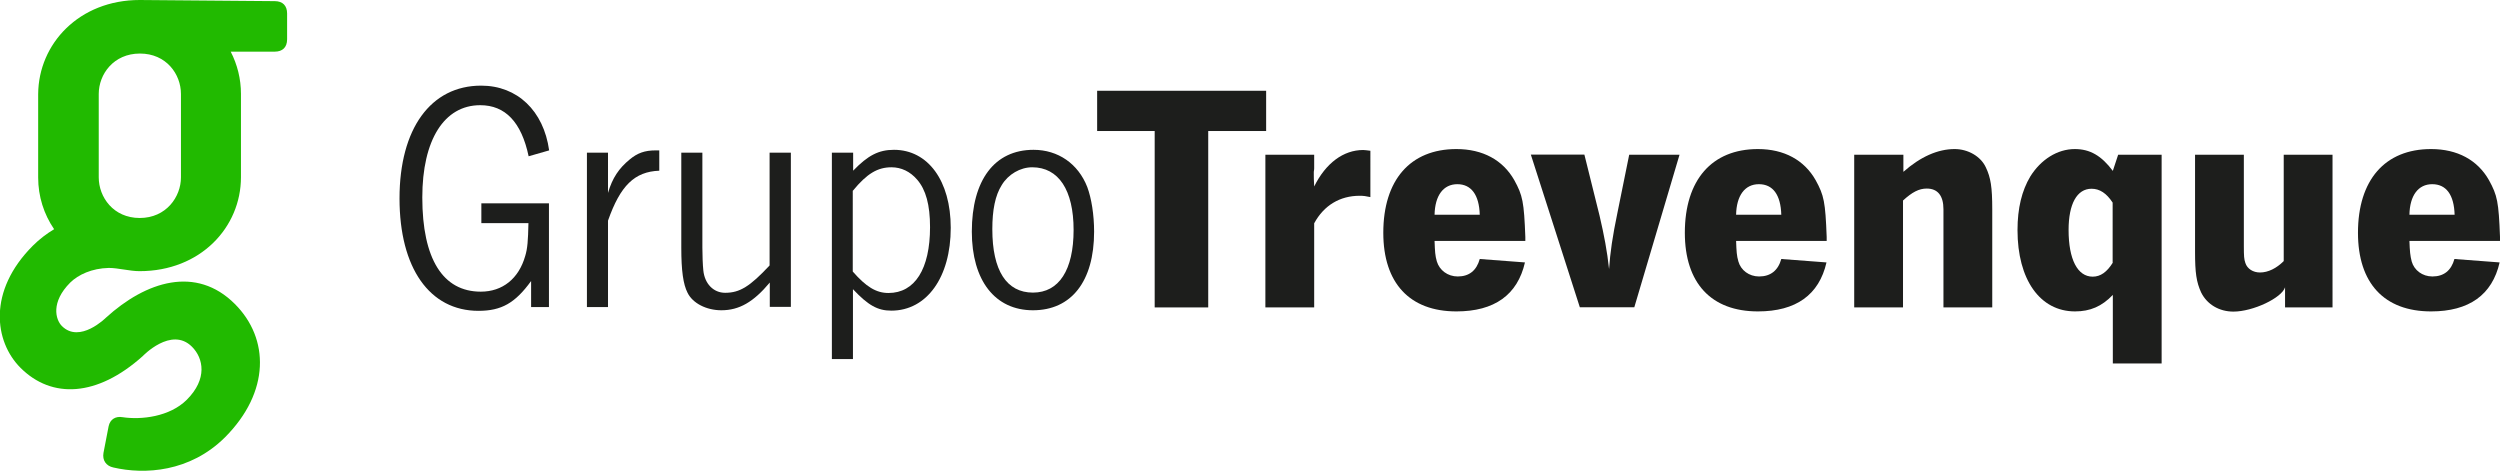
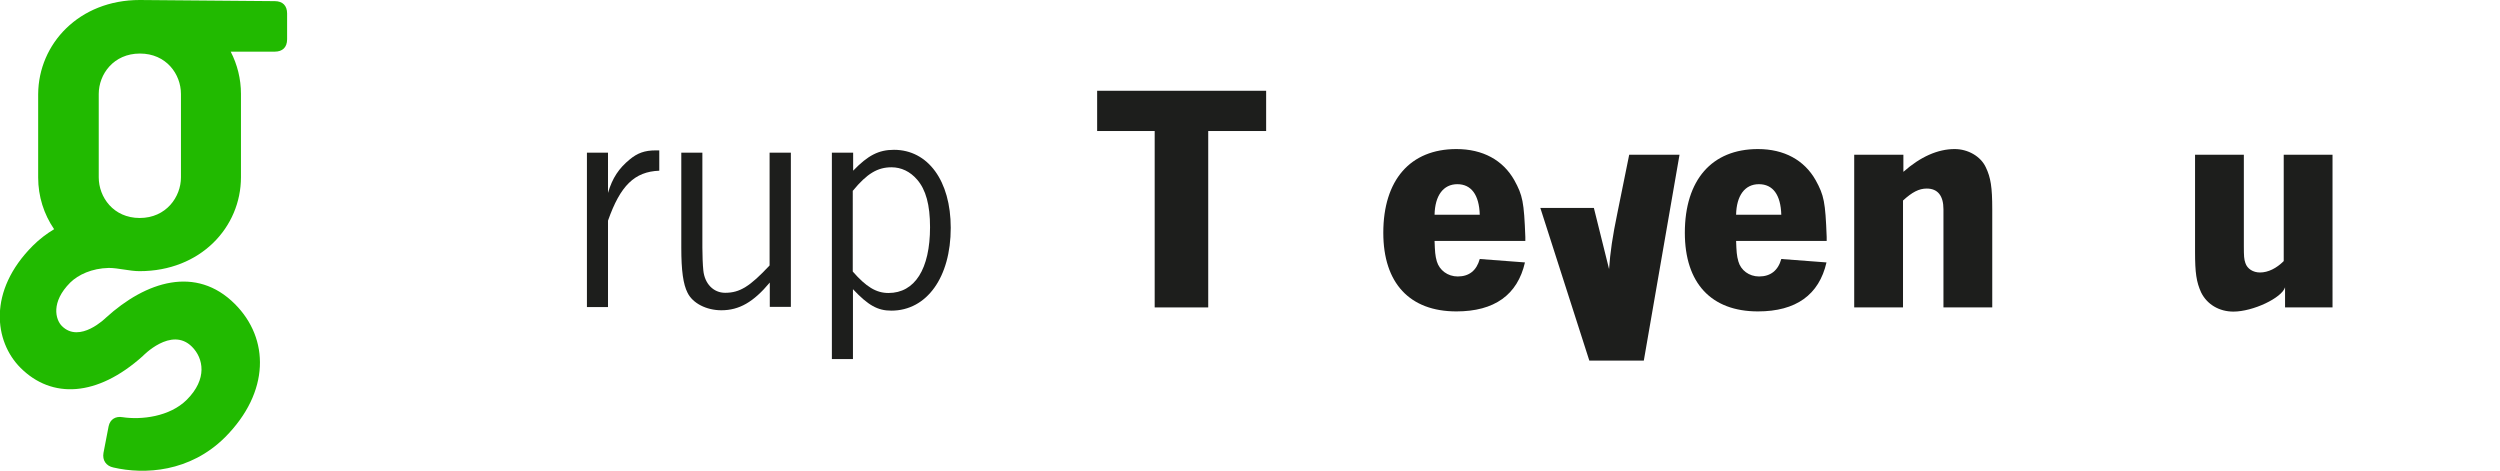
<svg xmlns="http://www.w3.org/2000/svg" version="1.1" id="Capa_1" x="0px" y="0px" viewBox="0 0 131.66 24.79" style="enable-background:new 0 0 131.66 24.79;" xml:space="preserve">
  <style type="text/css">
	.st0{fill-rule:evenodd;clip-rule:evenodd;fill:#1D1E1C;}
	.st1{fill:#21BA00;}
</style>
  <g>
    <polygon class="st0" points="57.78,4.78 57.78,6.9 60.81,6.9 60.81,16.19 63.63,16.19 63.63,6.9 66.68,6.9 66.68,4.78  " />
-     <path class="st0" d="M69.21,11.76c0.51-0.94,1.35-1.45,2.4-1.45c0.19,0,0.34,0.02,0.56,0.07V7.94c-0.15-0.02-0.31-0.04-0.38-0.04   c-1.04,0-1.97,0.69-2.58,1.92c-0.02-0.36-0.02-0.48-0.02-0.58V9.05c0.02-0.11,0.02-0.17,0.02-0.19V8.15h-2.57v8.04h2.57V11.76z" />
    <path class="st0" d="M77.93,13.64c-0.17,0.61-0.56,0.92-1.16,0.92c-0.53,0-0.96-0.33-1.1-0.79c-0.09-0.31-0.1-0.53-0.12-1.08h4.78   v-0.21c-0.07-1.85-0.14-2.19-0.58-2.99c-0.6-1.06-1.66-1.64-3.05-1.64c-2.43,0-3.85,1.63-3.85,4.41c0,2.65,1.39,4.14,3.85,4.14   c2,0,3.22-0.87,3.61-2.58L77.93,13.64z M75.55,11.31c0.02-1.01,0.46-1.61,1.2-1.61c0.73,0,1.15,0.56,1.18,1.61H75.55z" />
-     <path class="st0" d="M88.45,8.15H85.8l-0.62,3.06c-0.26,1.25-0.38,2.08-0.44,2.96c-0.1-0.94-0.26-1.78-0.5-2.81l-0.8-3.22h-2.82   l2.58,8.04h2.87L88.45,8.15z" />
+     <path class="st0" d="M88.45,8.15H85.8l-0.62,3.06c-0.26,1.25-0.38,2.08-0.44,2.96l-0.8-3.22h-2.82   l2.58,8.04h2.87L88.45,8.15z" />
    <path class="st0" d="M93.81,13.64c-0.17,0.61-0.57,0.92-1.17,0.92c-0.53,0-0.96-0.33-1.09-0.79c-0.09-0.31-0.1-0.53-0.12-1.08h4.77   v-0.21c-0.07-1.85-0.14-2.19-0.58-2.99c-0.6-1.06-1.66-1.64-3.04-1.64c-2.43,0-3.85,1.63-3.85,4.41c0,2.65,1.39,4.14,3.85,4.14   c2,0,3.22-0.87,3.61-2.58L93.81,13.64z M91.43,11.31c0.02-1.01,0.46-1.61,1.2-1.61c0.74,0,1.15,0.56,1.18,1.61H91.43z" />
    <path class="st0" d="M100.22,8.15h-2.57v8.04h2.57v-5.63c0.48-0.44,0.84-0.63,1.25-0.63c0.58,0,0.88,0.38,0.88,1.09v5.17h2.57   v-5.17c0-1.16-0.08-1.67-0.34-2.21c-0.27-0.58-0.94-0.96-1.64-0.96c-0.89,0-1.81,0.41-2.7,1.2V8.15z" />
-     <path class="st0" d="M113.84,8.15h-2.29L111.27,9c-0.6-0.8-1.2-1.15-2-1.15c-0.92,0-1.79,0.55-2.35,1.45   c-0.44,0.74-0.67,1.66-0.67,2.82c0,2.6,1.18,4.28,3.03,4.28c0.79,0,1.41-0.26,1.99-0.87v3.61h2.57V8.15z M111.27,13.83   c-0.31,0.5-0.65,0.74-1.06,0.74c-0.8,0-1.27-0.91-1.27-2.46c0-1.37,0.44-2.17,1.21-2.17c0.43,0,0.79,0.24,1.11,0.73V13.83z" />
    <path class="st0" d="M122.84,8.15h-2.57v5.6c-0.38,0.38-0.82,0.6-1.25,0.6c-0.36,0-0.67-0.19-0.77-0.5   c-0.07-0.2-0.08-0.36-0.08-0.91V8.15h-2.57v5.11c0,1.11,0.07,1.59,0.32,2.14c0.31,0.63,0.95,1.01,1.7,1.01   c1.03,0,2.55-0.72,2.72-1.28v1.06h2.5V8.15z" />
-     <path class="st0" d="M129.26,13.64c-0.17,0.61-0.56,0.92-1.16,0.92c-0.53,0-0.96-0.33-1.09-0.79c-0.08-0.31-0.1-0.53-0.12-1.08   h4.77v-0.21c-0.07-1.85-0.14-2.19-0.58-2.99c-0.6-1.06-1.66-1.64-3.05-1.64c-2.43,0-3.85,1.63-3.85,4.41   c0,2.65,1.38,4.14,3.85,4.14c2,0,3.22-0.87,3.61-2.58L129.26,13.64z M126.89,11.31c0.02-1.01,0.46-1.61,1.2-1.61   c0.74,0,1.15,0.56,1.18,1.61H126.89z" />
-     <path class="st0" d="M28.92,7.92c-0.29-2.09-1.68-3.41-3.58-3.41c-2.65,0-4.3,2.26-4.3,5.94c0,3.66,1.58,5.92,4.16,5.92   c1.21,0,1.93-0.41,2.77-1.57v1.37h0.94v-5.46h-3.56v1.04h2.48c-0.02,0.93-0.05,1.34-0.17,1.73c-0.34,1.2-1.2,1.88-2.34,1.88   c-2,0-3.08-1.73-3.08-4.96c0-3.03,1.15-4.86,3.05-4.86c1.32,0,2.17,0.89,2.55,2.69L28.92,7.92z" />
    <path class="st0" d="M34.72,7.92h-0.19c-0.58,0-0.96,0.14-1.37,0.48c-0.56,0.46-0.91,0.97-1.14,1.76V8.04h-1.11v8.13h1.11v-4.55   c0.65-1.85,1.4-2.58,2.7-2.63V7.92z" />
    <path class="st0" d="M41.64,8.04h-1.11v5.94c-1.04,1.11-1.57,1.44-2.34,1.44c-0.62,0-1.08-0.48-1.15-1.18   c-0.03-0.27-0.05-0.82-0.05-1.2v-5h-1.11v5c0,1.22,0.1,1.93,0.33,2.38c0.27,0.55,0.99,0.92,1.78,0.92c0.94,0,1.69-0.43,2.55-1.46   v1.28h1.11V8.04z" />
    <path class="st0" d="M44.92,8.04h-1.11v10.87h1.11v-3.68c0.8,0.85,1.3,1.13,2.02,1.13c1.87,0,3.13-1.76,3.13-4.36   c0-2.48-1.2-4.11-2.99-4.11c-0.8,0-1.37,0.29-2.15,1.1V8.04z M44.92,10.04c0.74-0.9,1.3-1.23,2.03-1.23c0.51,0,0.98,0.22,1.35,0.65   c0.46,0.53,0.68,1.33,0.68,2.5c0,2.21-0.8,3.47-2.19,3.47c-0.65,0-1.18-0.33-1.88-1.13V10.04z" />
-     <path class="st0" d="M54.43,7.89c-2.05,0-3.25,1.59-3.25,4.31c0,2.57,1.22,4.14,3.22,4.14c2.02,0,3.22-1.52,3.22-4.14   c0-0.89-0.14-1.76-0.36-2.35C56.78,8.62,55.72,7.89,54.43,7.89 M54.36,8.81c1.39,0,2.18,1.2,2.18,3.3c0,2.11-0.77,3.3-2.14,3.3   c-1.39,0-2.14-1.16-2.14-3.34c0-1.01,0.15-1.78,0.5-2.33C53.1,9.18,53.73,8.81,54.36,8.81" />
    <path class="st1" d="M9.53,9.34V4.95c0-1.04-0.77-2.13-2.16-2.13S5.2,3.91,5.2,4.95v4.39c0,1.04,0.77,2.14,2.16,2.14   S9.53,10.37,9.53,9.34 M12.37,16.01c1.82,1.82,1.86,4.63-0.52,7.02C10,24.87,7.61,25,5.97,24.62c-0.38-0.08-0.59-0.38-0.52-0.77   l0.27-1.4c0.08-0.38,0.38-0.54,0.73-0.48c0.99,0.15,2.49-0.02,3.39-0.92c1.09-1.09,0.88-2.18,0.27-2.79c-1.09-1.09-2.6,0.5-2.6,0.5   c-2.39,2.14-4.78,2.26-6.43,0.61c-1.38-1.38-1.74-4.04,0.65-6.43c0.34-0.34,0.72-0.63,1.12-0.87c-0.54-0.79-0.84-1.73-0.84-2.72   V4.95C2.03,2.31,4.16,0,7.36,0c0.29,0,7.11,0.06,7.11,0.06c0.42,0,0.65,0.24,0.65,0.65v1.36c0,0.42-0.24,0.65-0.65,0.65h-2.32   c0.35,0.68,0.54,1.44,0.54,2.22v4.39c0,2.64-2.13,4.95-5.34,4.95c-0.53,0-1.12-0.17-1.62-0.17c-0.9,0.02-1.61,0.36-2.03,0.77   c-1.03,1.03-0.78,1.95-0.44,2.29c0.94,0.94,2.32-0.44,2.32-0.44C7.69,14.81,10.33,13.97,12.37,16.01" />
  </g>
</svg>